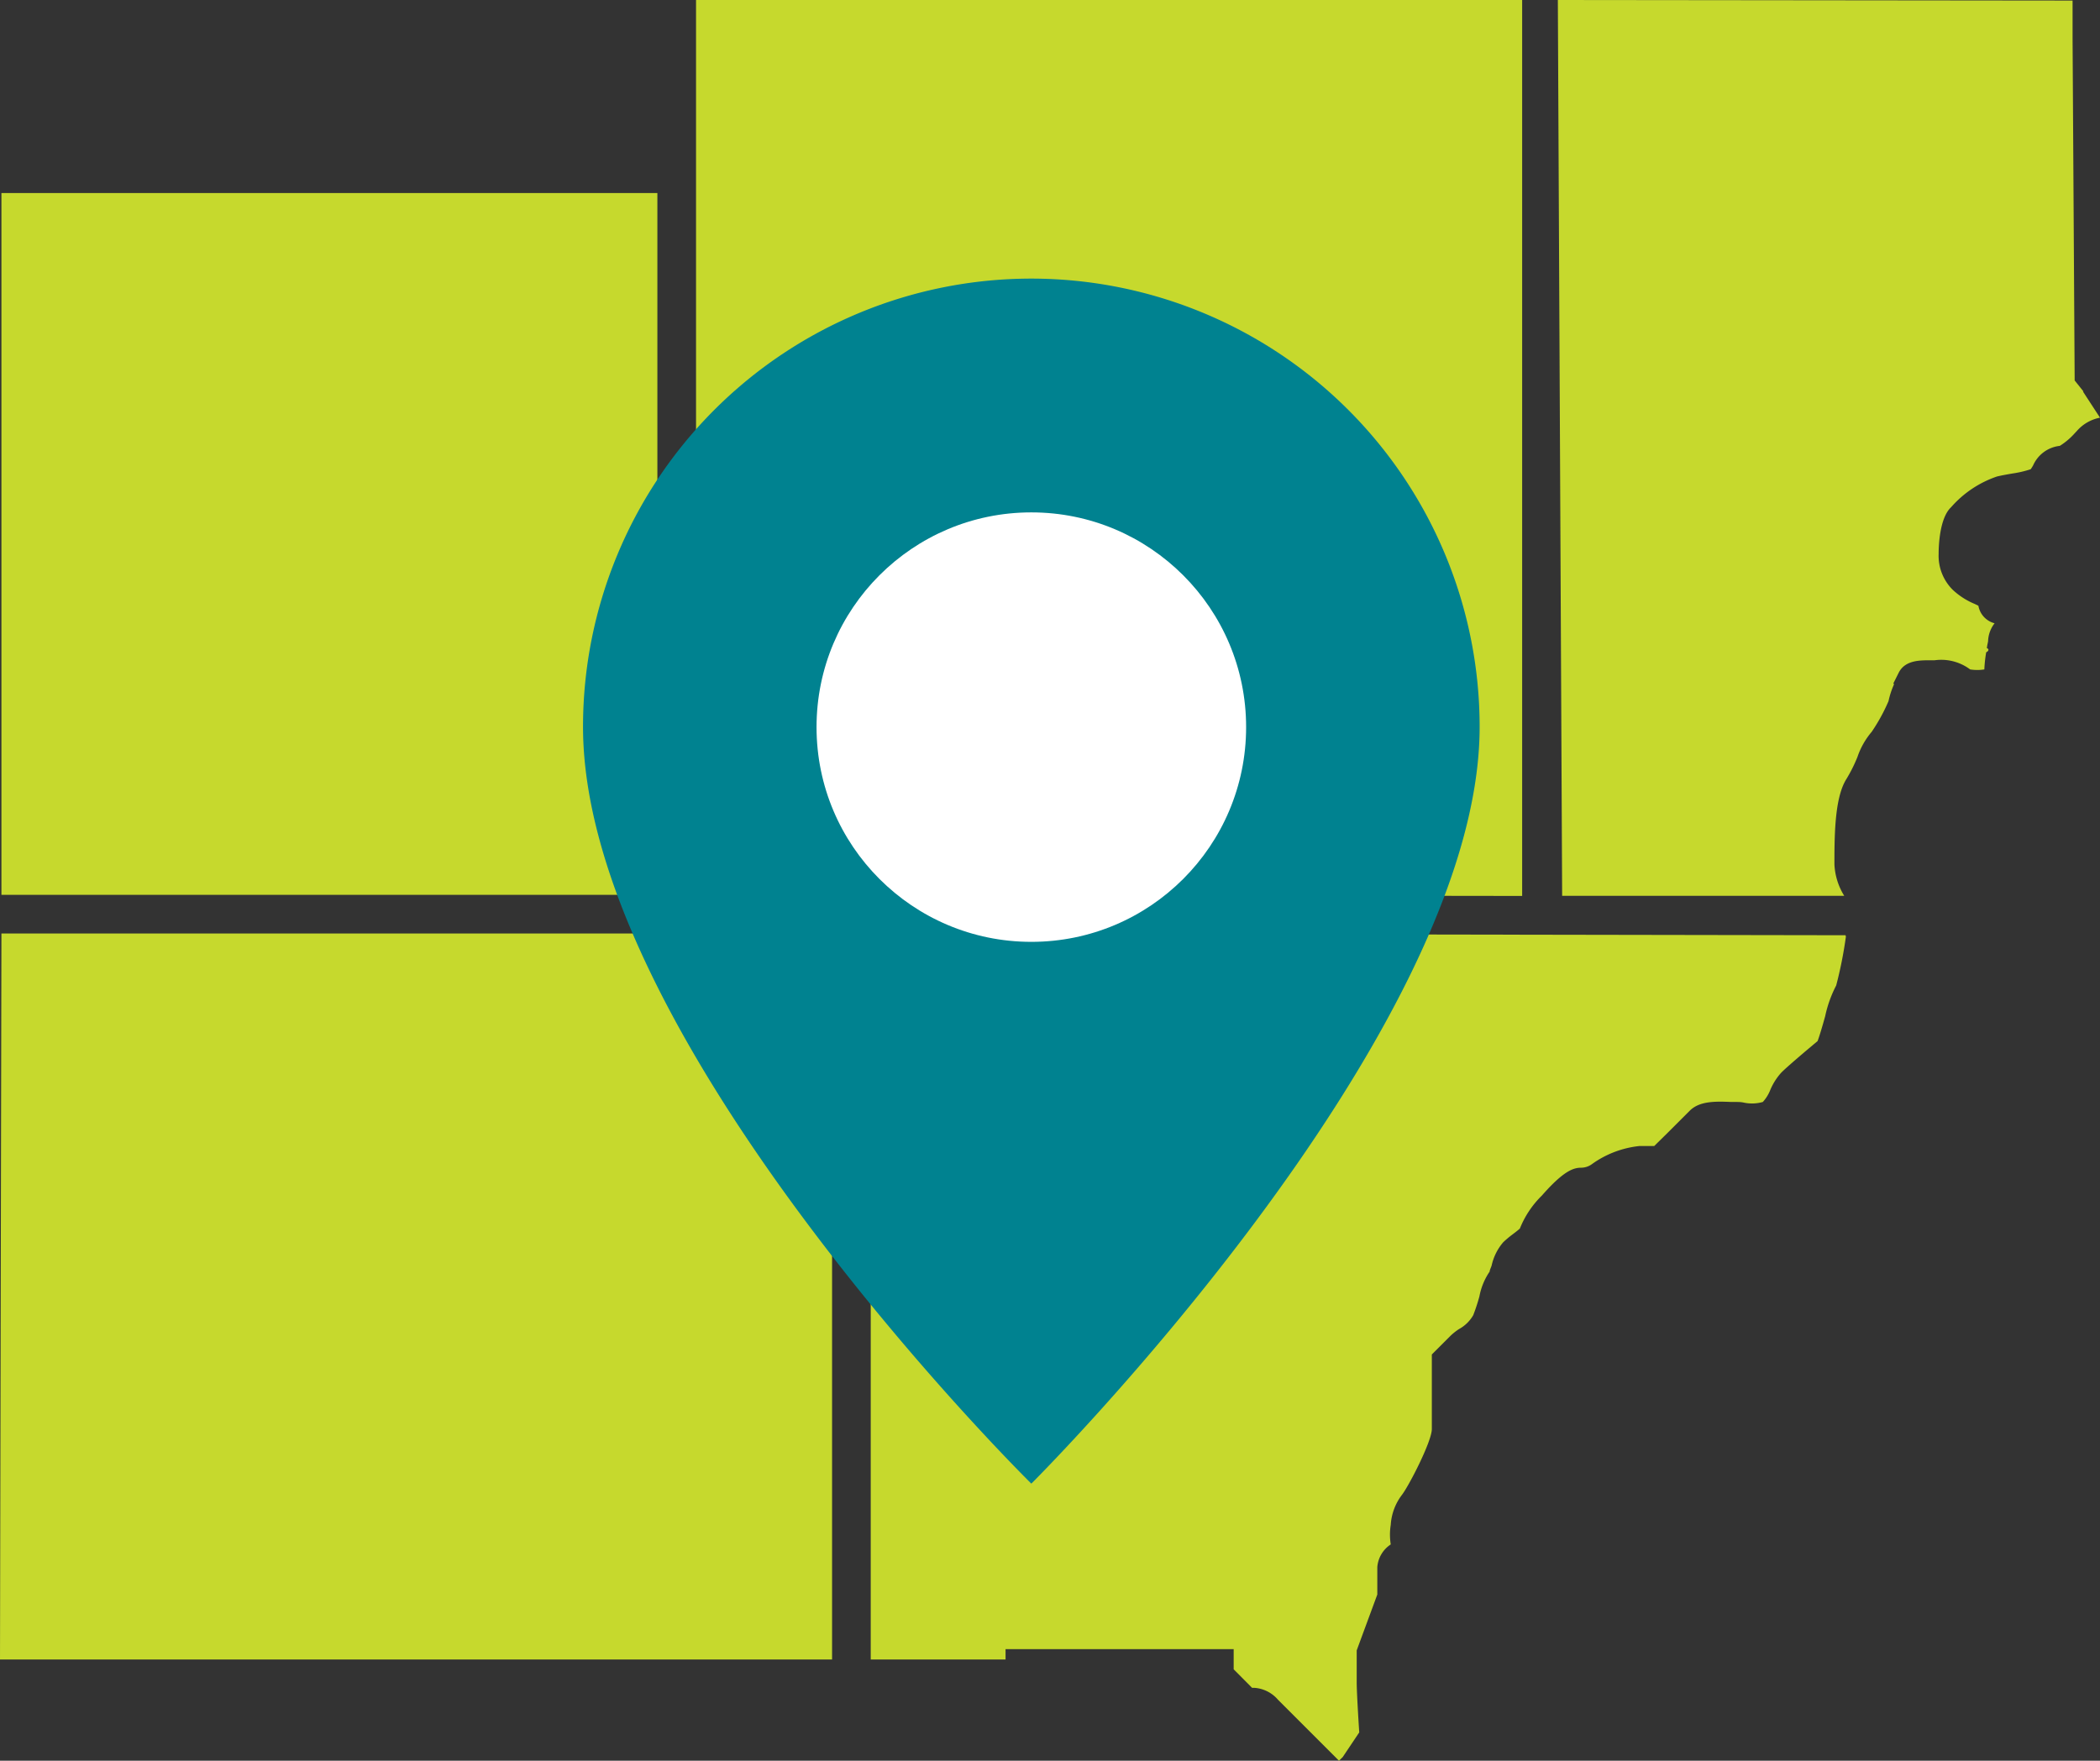
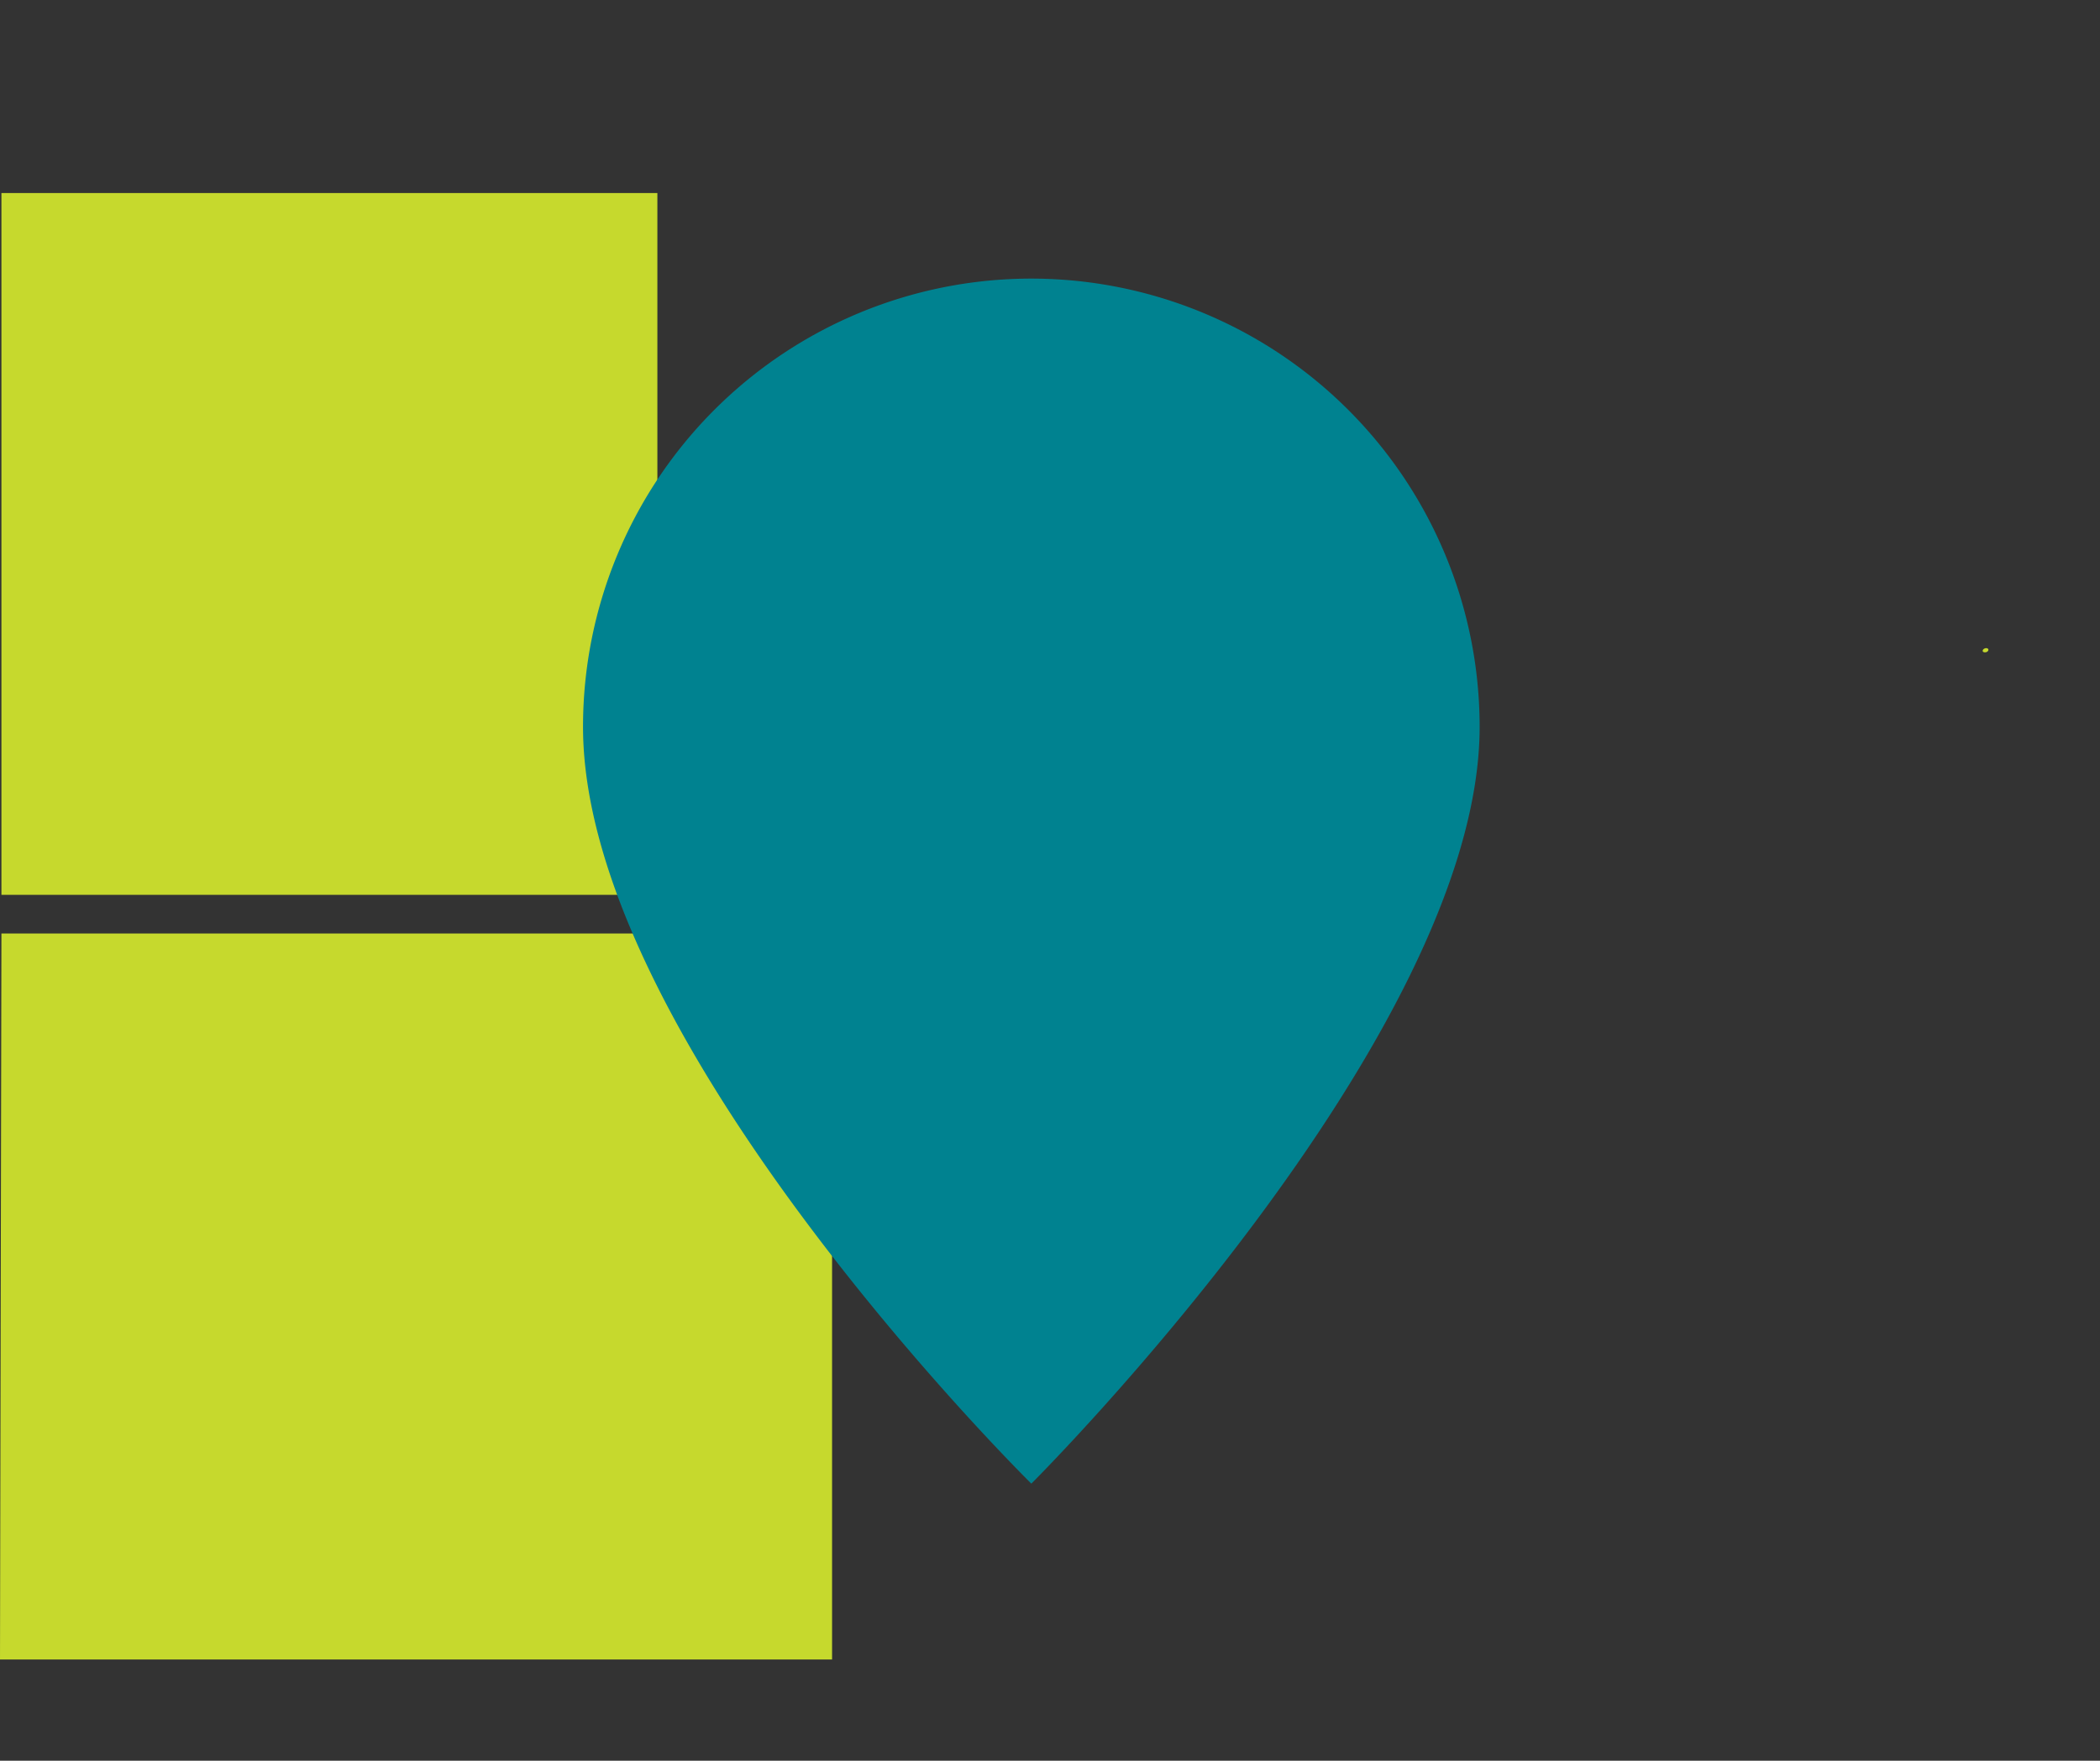
<svg xmlns="http://www.w3.org/2000/svg" viewBox="0 0 190.65 159.89">
  <rect x="0" y="0" width="190.65" height="159.89" fill="#333333" stroke="none" />
  <defs>
    <style>.cls-1{fill:#c6d92d;}.cls-2{fill:#008290;}.cls-3{fill:#fff;}</style>
  </defs>
  <g id="Layer_2" data-name="Layer 2">
    <g id="Layer_1-2" data-name="Layer 1">
      <g id="Group_955" data-name="Group 955">
        <g id="Group_200" data-name="Group 200">
          <rect id="Rectangle_221" data-name="Rectangle 221" class="cls-1" x="0.13" y="17.53" width="59.55" height="63.73" />
-           <path id="Path_192" data-name="Path 192" class="cls-1" d="M63.19,0V81.26l75,.1V0Z" />
-           <path id="Path_193" data-name="Path 193" class="cls-1" d="M167.55,84.93l-88.5-.15V150.7H91.29v-.94H112v1.83l1.67,1.68h.17a3.1,3.1,0,0,1,2.18,1.08l5.54,5.54.34-.33,1.5-2.24c-.08-1.2-.23-3.73-.23-4.51v-2.94l1.87-5.07v-2.49a2.71,2.71,0,0,1,1.22-2.06,5.6,5.6,0,0,1,0-1.78,5,5,0,0,1,1-2.7c.63-.8,2.73-4.87,2.73-6V123l1.71-1.71a5.12,5.12,0,0,1,.78-.61,3.32,3.32,0,0,0,1.27-1.25,17.08,17.08,0,0,0,.56-1.71,5.94,5.94,0,0,1,.93-2.25c0-.14.13-.38.18-.55a4.83,4.83,0,0,1,1.05-2.11,9.3,9.3,0,0,1,.83-.7c.19-.14.5-.38.68-.54a8.71,8.71,0,0,1,2-3c2.05-2.34,2.93-2.53,3.59-2.53a1.68,1.68,0,0,0,.92-.3,9,9,0,0,1,4.35-1.67h1l.34,0,1.22-1.2,2-2c.86-.86,2.21-.87,3.76-.8l.39,0c.26,0,.51,0,.77.06a3.58,3.58,0,0,0,1.72-.06,3.56,3.56,0,0,0,.68-1.1,5.52,5.52,0,0,1,1-1.57c.4-.4,1.26-1.14,2.1-1.86l1.19-1c.18-.46.5-1.57.69-2.26a11,11,0,0,1,1-2.79,37.31,37.31,0,0,0,.88-4.43Z" />
-           <path id="Path_194" data-name="Path 194" class="cls-1" d="M188.35,39.35l.13-.14.05-.05a3.71,3.71,0,0,1,2.12-1.23l-1.55-2.38.05,0-.8-1-.19-31h0l0-3.5L141.43,0l.39,81.35,25.61,0a5.93,5.93,0,0,1-.89-2.84v-.33c0-2.79.09-5.86,1.09-7.44a13.71,13.71,0,0,0,1-2,7,7,0,0,1,1.29-2.28,16.43,16.43,0,0,0,1.53-2.79,7.61,7.61,0,0,1,.5-1.53l-.06-.08.5-1c.58-1.1,1.88-1.1,2.83-1.1h.41a4.38,4.38,0,0,1,3.23.83,4,4,0,0,0,1.29,0,11.92,11.92,0,0,1,.23-1.88c0-.24.1-.57.11-.69a2.79,2.79,0,0,1,.59-1.62,2,2,0,0,1-1.47-1.59l0,0-.32-.16a6.62,6.62,0,0,1-2-1.28A4.35,4.35,0,0,1,176,50.32c0-.74.08-3.21,1.09-4.22l.06-.06a9.66,9.66,0,0,1,4.15-2.77c.46-.11.93-.19,1.39-.27a9.64,9.64,0,0,0,1.67-.39c.08-.11.15-.23.22-.35A3,3,0,0,1,187,40.49,6.21,6.21,0,0,0,188.35,39.35Z" />
          <g id="Group_199" data-name="Group 199">
            <path id="Path_195" data-name="Path 195" class="cls-1" d="M180,59.12c0,.1.16.14.3.11s.24-.15.22-.25-.16-.15-.3-.11-.24.15-.22.25" />
          </g>
          <path id="Path_196" data-name="Path 196" class="cls-1" d="M.13,84.77,0,150.7H75.54V84.77Z" />
        </g>
        <g id="Group_201" data-name="Group 201">
          <path id="Path_197" data-name="Path 197" class="cls-2" d="M134.33,66c0,28.2-40.7,68.73-40.7,68.73S52.93,94.61,52.93,66a40.7,40.7,0,0,1,40.7-40.7h0A40.71,40.71,0,0,1,134.33,66Z" />
-           <circle id="Ellipse_8" data-name="Ellipse 8" class="cls-3" cx="93.63" cy="66.03" r="19.5" />
        </g>
      </g>
    </g>
  </g>
</svg>